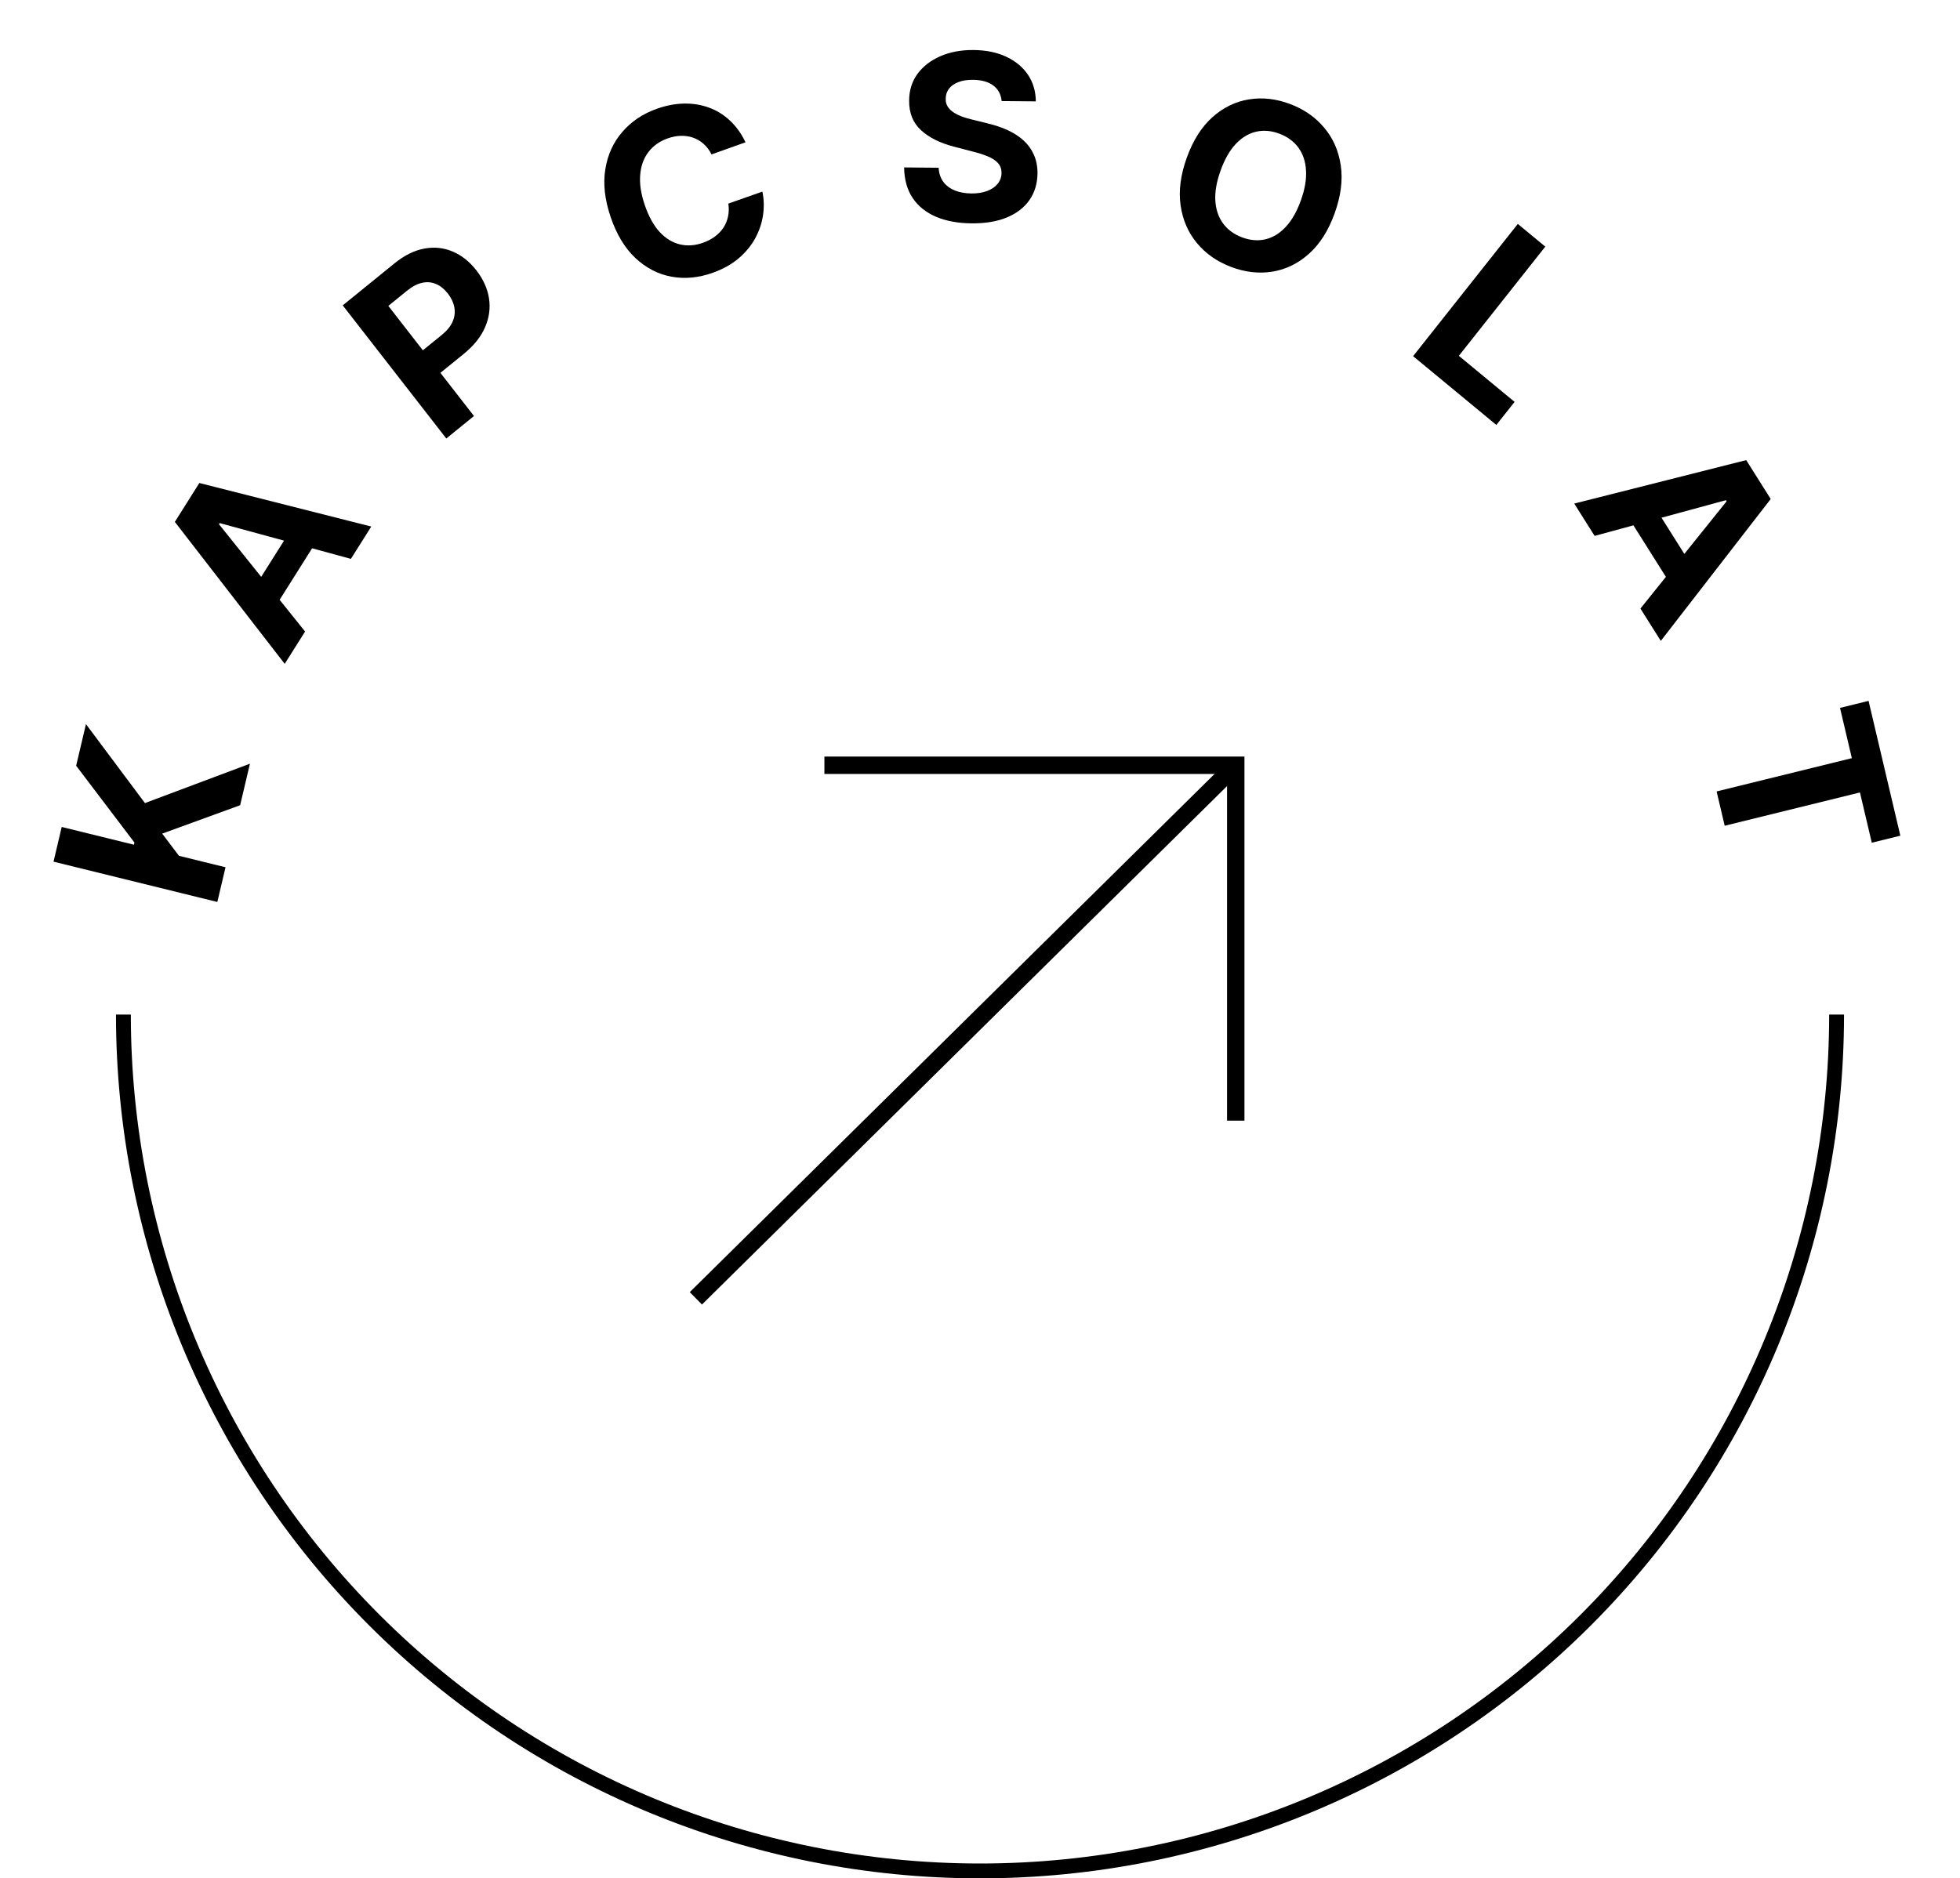
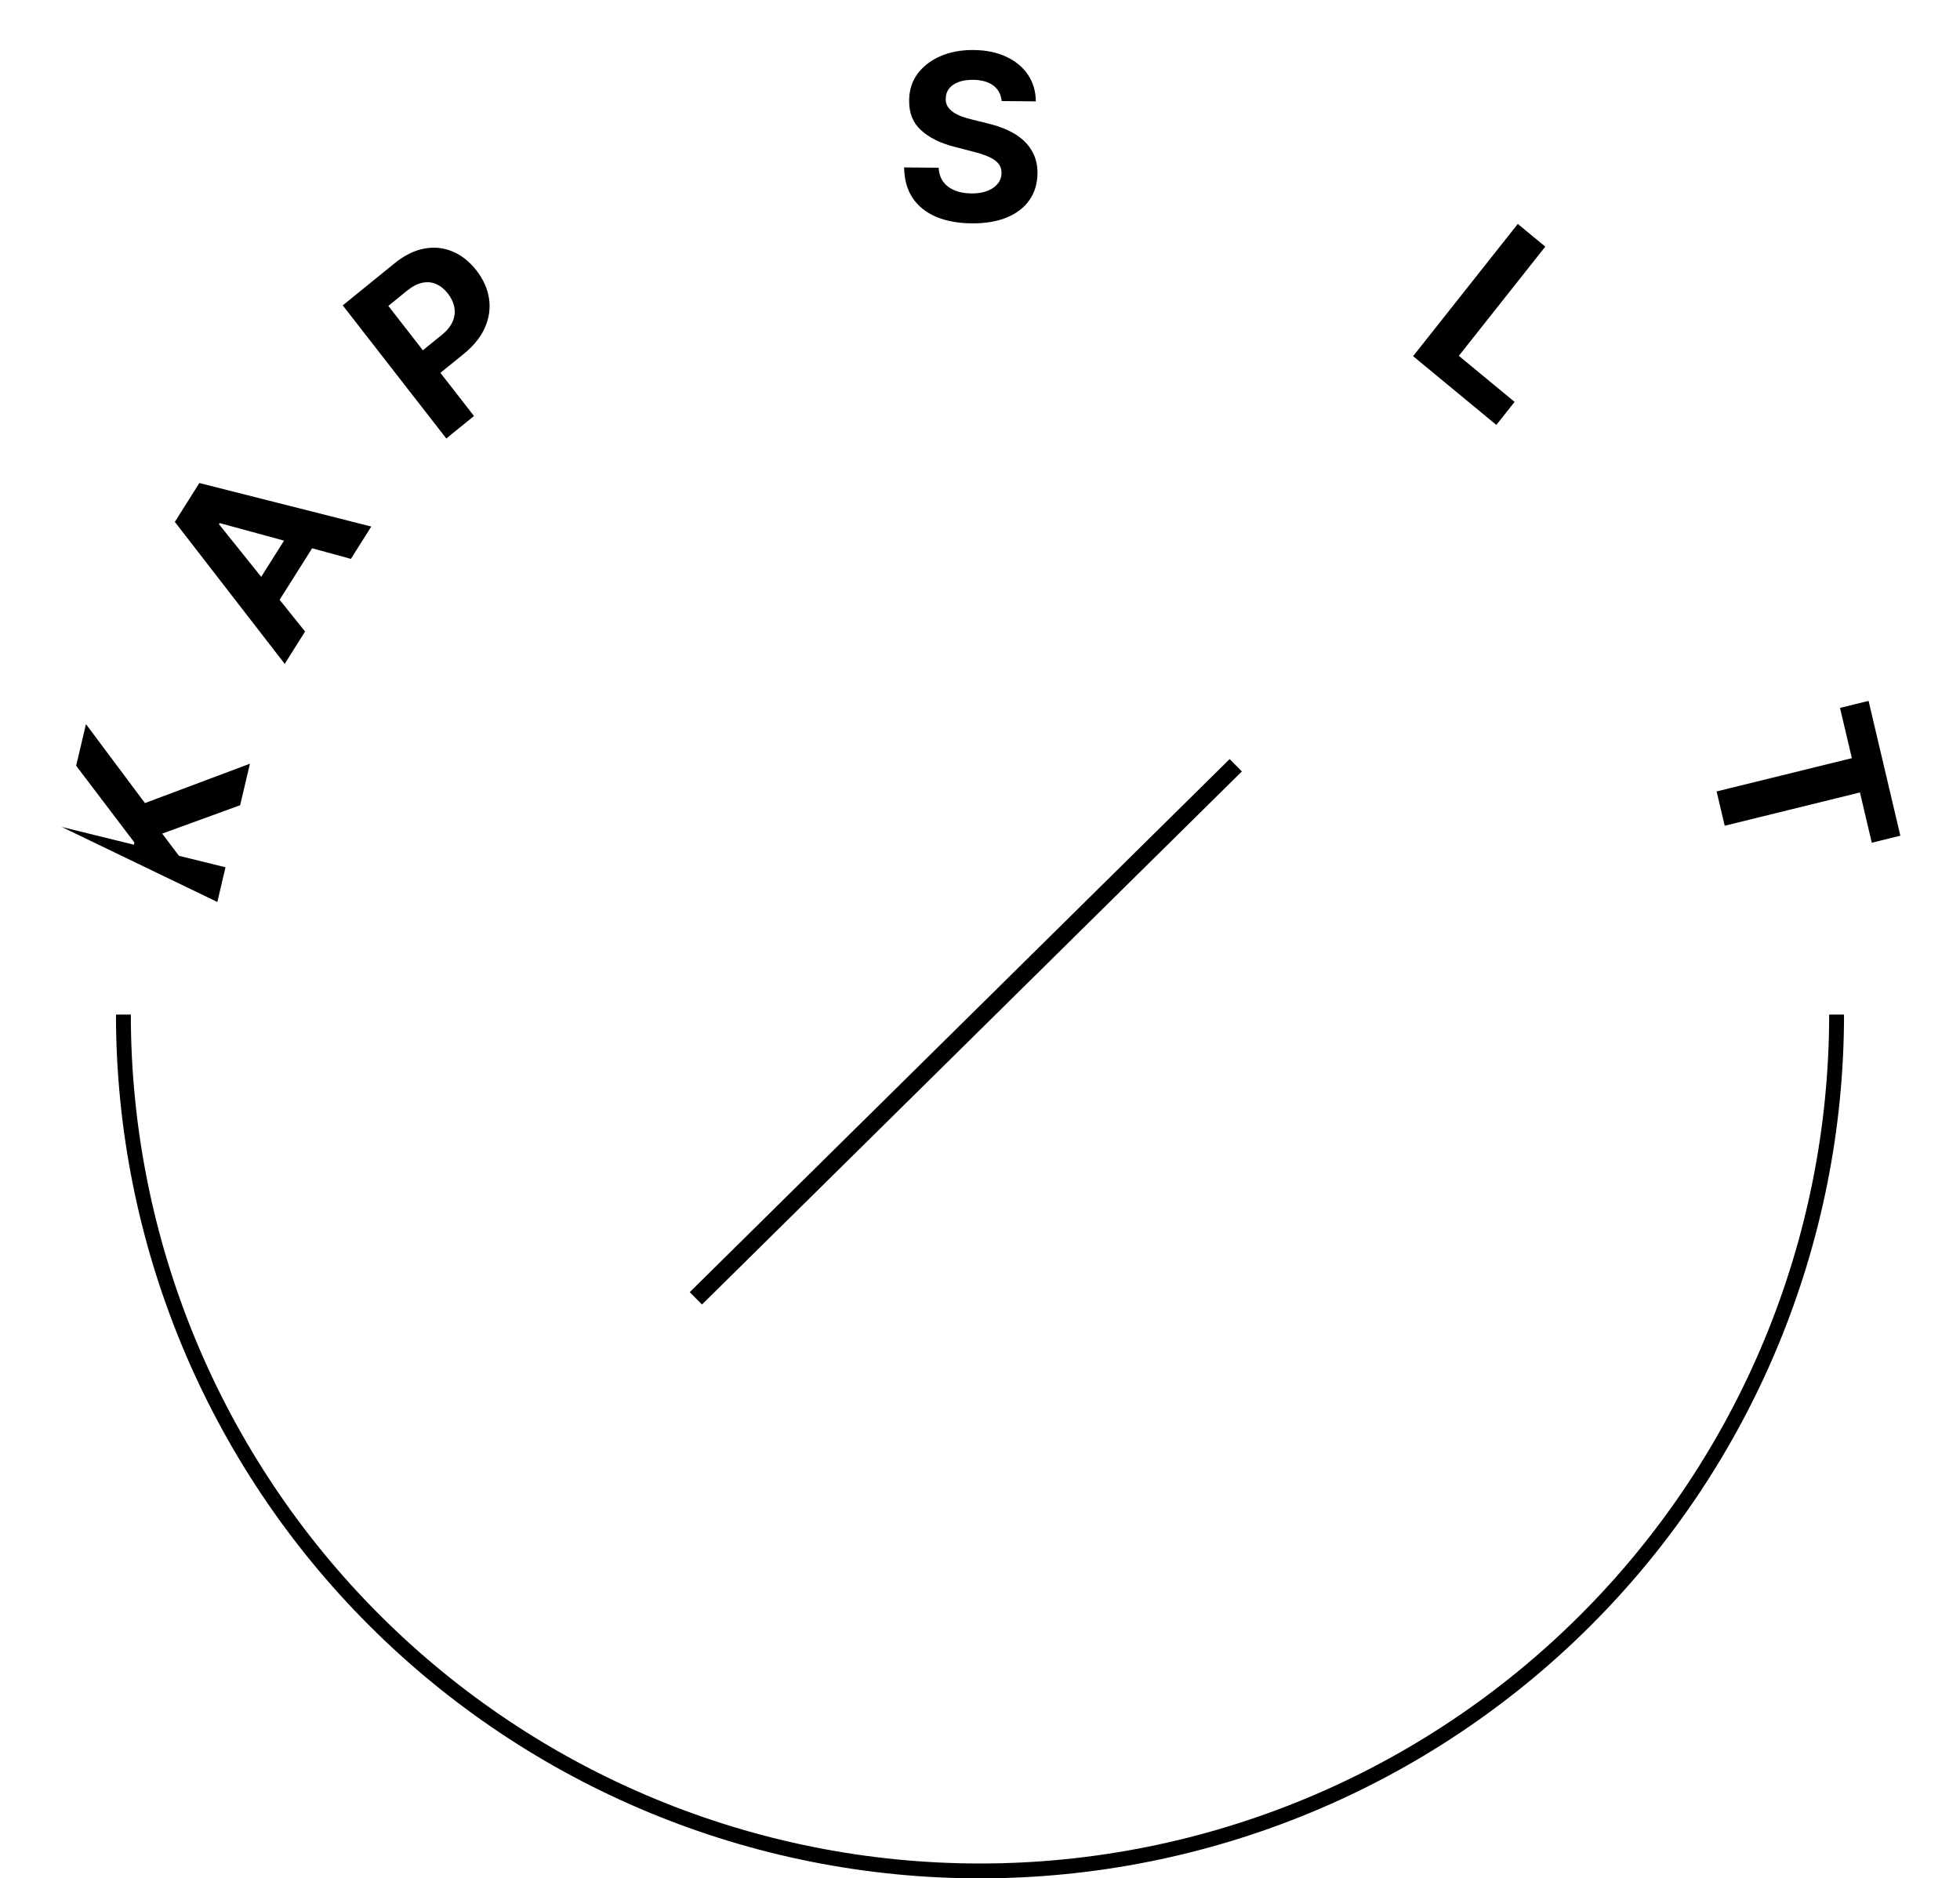
<svg xmlns="http://www.w3.org/2000/svg" width="169" height="162" viewBox="0 0 169 162" fill="none">
  <path d="M60 111.976L106.552 66" stroke="black" stroke-width="1.5" />
-   <path d="M71.084 66H106.552V96.651" stroke="black" stroke-width="1.5" />
  <path d="M159 87.5C159 107.259 151.151 126.208 137.179 140.179C123.208 154.151 104.259 162 84.5 162C64.741 162 45.792 154.151 31.821 140.179C17.849 126.208 10 107.259 10 87.5H11.281C11.281 106.919 18.995 125.542 32.727 139.273C46.458 153.005 65.081 160.719 84.5 160.719C103.919 160.719 122.542 153.005 136.273 139.273C150.005 125.542 157.719 106.919 157.719 87.5H159Z" fill="black" />
-   <path d="M18.739 77.791L4.615 74.315L5.321 71.321L11.549 72.854L11.592 72.667L6.566 66.04L7.412 62.452L12.497 69.262L21.55 65.866L20.706 69.447L13.985 71.896L15.431 73.81L19.445 74.798L18.739 77.791Z" fill="black" />
+   <path d="M18.739 77.791L5.321 71.321L11.549 72.854L11.592 72.667L6.566 66.04L7.412 62.452L12.497 69.262L21.55 65.866L20.706 69.447L13.985 71.896L15.431 73.81L19.445 74.798L18.739 77.791Z" fill="black" />
  <path d="M26.306 54.467L24.549 57.255L15.076 45.011L17.189 41.658L32.013 45.412L30.256 48.2L18.939 45.114L18.879 45.21L26.306 54.467ZM21.421 51.498L25.571 44.913L27.576 46.232L23.426 52.818L21.421 51.498Z" fill="black" />
  <path d="M38.482 37.818L29.552 26.337L34.007 22.719C34.863 22.023 35.722 21.597 36.584 21.44C37.442 21.28 38.258 21.364 39.03 21.695C39.803 22.018 40.486 22.561 41.079 23.323C41.672 24.086 42.034 24.89 42.164 25.735C42.294 26.581 42.178 27.416 41.818 28.239C41.46 29.06 40.848 29.823 39.981 30.527L37.141 32.833L35.628 30.888L38.082 28.895C38.541 28.522 38.857 28.134 39.03 27.732C39.203 27.323 39.252 26.914 39.175 26.507C39.099 26.093 38.914 25.698 38.62 25.32C38.324 24.939 37.99 24.667 37.618 24.506C37.248 24.337 36.85 24.297 36.427 24.385C36.001 24.469 35.556 24.699 35.093 25.075L33.483 26.382L40.869 35.88L38.482 37.818Z" fill="black" />
-   <path d="M64.282 12.272L61.352 13.317C61.169 12.955 60.944 12.656 60.678 12.419C60.41 12.177 60.111 11.998 59.781 11.879C59.45 11.761 59.096 11.706 58.719 11.715C58.346 11.722 57.964 11.796 57.571 11.936C56.862 12.189 56.305 12.586 55.9 13.127C55.493 13.665 55.259 14.321 55.199 15.097C55.137 15.867 55.269 16.73 55.595 17.685C55.93 18.666 56.356 19.439 56.874 20.003C57.397 20.566 57.979 20.923 58.622 21.076C59.264 21.229 59.931 21.182 60.622 20.936C61.01 20.797 61.352 20.618 61.647 20.397C61.946 20.175 62.191 19.919 62.383 19.63C62.572 19.336 62.703 19.015 62.775 18.668C62.85 18.319 62.859 17.949 62.801 17.558L65.735 16.526C65.875 17.185 65.894 17.862 65.791 18.557C65.691 19.246 65.466 19.912 65.115 20.555C64.767 21.192 64.289 21.77 63.681 22.288C63.075 22.8 62.333 23.213 61.455 23.527C60.233 23.962 59.045 24.074 57.892 23.862C56.743 23.648 55.711 23.115 54.794 22.26C53.881 21.405 53.169 20.228 52.658 18.732C52.145 17.231 51.99 15.854 52.193 14.6C52.395 13.347 52.883 12.273 53.659 11.378C54.432 10.479 55.421 9.815 56.625 9.385C57.419 9.102 58.193 8.952 58.947 8.934C59.706 8.915 60.422 9.027 61.096 9.269C61.767 9.507 62.374 9.876 62.915 10.377C63.46 10.876 63.916 11.508 64.282 12.272Z" fill="black" />
  <path d="M86.366 8.717C86.314 8.144 86.074 7.696 85.646 7.375C85.218 7.055 84.634 6.891 83.896 6.884C83.394 6.88 82.969 6.947 82.623 7.086C82.276 7.221 82.009 7.41 81.822 7.655C81.64 7.899 81.548 8.178 81.545 8.49C81.534 8.751 81.586 8.979 81.703 9.174C81.824 9.369 81.991 9.538 82.203 9.682C82.415 9.821 82.66 9.944 82.938 10.051C83.217 10.153 83.514 10.241 83.831 10.314L85.135 10.638C85.768 10.786 86.349 10.98 86.877 11.222C87.406 11.463 87.862 11.758 88.248 12.107C88.633 12.456 88.93 12.866 89.139 13.336C89.353 13.807 89.46 14.345 89.459 14.951C89.447 15.842 89.213 16.611 88.758 17.261C88.307 17.906 87.659 18.404 86.813 18.757C85.972 19.105 84.96 19.273 83.776 19.263C82.602 19.253 81.581 19.064 80.712 18.697C79.849 18.329 79.177 17.791 78.695 17.081C78.218 16.367 77.972 15.486 77.957 14.44L80.933 14.466C80.962 14.953 81.098 15.362 81.342 15.691C81.59 16.015 81.922 16.262 82.337 16.431C82.757 16.596 83.232 16.68 83.762 16.685C84.283 16.689 84.736 16.617 85.121 16.469C85.51 16.321 85.813 16.113 86.028 15.845C86.243 15.577 86.353 15.268 86.356 14.917C86.359 14.591 86.264 14.315 86.072 14.091C85.884 13.867 85.606 13.675 85.238 13.516C84.875 13.356 84.429 13.21 83.9 13.078L82.319 12.666C81.096 12.357 80.131 11.883 79.427 11.242C78.722 10.601 78.376 9.744 78.39 8.669C78.393 7.788 78.634 7.021 79.113 6.367C79.597 5.713 80.257 5.205 81.093 4.843C81.93 4.481 82.878 4.304 83.939 4.314C85.018 4.323 85.959 4.516 86.761 4.892C87.567 5.269 88.193 5.788 88.637 6.45C89.081 7.112 89.306 7.876 89.313 8.743L86.366 8.717Z" fill="black" />
-   <path d="M115.078 18.4C114.54 19.892 113.801 21.055 112.861 21.89C111.926 22.727 110.875 23.239 109.71 23.428C108.551 23.614 107.371 23.481 106.17 23.029C104.96 22.573 103.974 21.889 103.212 20.974C102.449 20.06 101.978 18.974 101.797 17.717C101.616 16.46 101.793 15.088 102.33 13.6C102.868 12.108 103.605 10.944 104.54 10.107C105.476 9.271 106.523 8.76 107.682 8.574C108.843 8.383 110.028 8.516 111.238 8.971C112.439 9.423 113.421 10.107 114.183 11.021C114.952 11.932 115.426 13.017 115.607 14.274C115.793 15.532 115.616 16.908 115.078 18.4ZM112.16 17.301C112.509 16.335 112.659 15.465 112.61 14.693C112.566 13.923 112.346 13.269 111.951 12.73C111.557 12.192 111.011 11.792 110.316 11.53C109.62 11.268 108.951 11.211 108.309 11.359C107.667 11.507 107.082 11.858 106.555 12.414C106.032 12.971 105.596 13.732 105.248 14.699C104.899 15.665 104.747 16.534 104.791 17.304C104.84 18.076 105.062 18.732 105.457 19.27C105.852 19.808 106.397 20.208 107.093 20.47C107.788 20.732 108.457 20.789 109.099 20.641C109.741 20.493 110.324 20.141 110.847 19.584C111.374 19.029 111.812 18.268 112.16 17.301Z" fill="black" />
  <path d="M121.844 30.717L130.872 19.312L133.242 21.271L125.788 30.688L130.595 34.661L129.021 36.649L121.844 30.717Z" fill="black" />
-   <path d="M137.495 46.219L135.738 43.431L150.566 39.683L152.679 43.036L143.202 55.274L141.445 52.486L148.876 43.235L148.816 43.139L137.495 46.219ZM142.161 42.902L146.312 49.487L144.306 50.807L140.156 44.221L142.161 42.902Z" fill="black" />
  <path d="M158.654 61.053L161.116 60.447L163.856 72.075L161.394 72.681L160.373 68.346L148.711 71.217L148.014 68.258L159.675 65.388L158.654 61.053Z" fill="black" />
</svg>